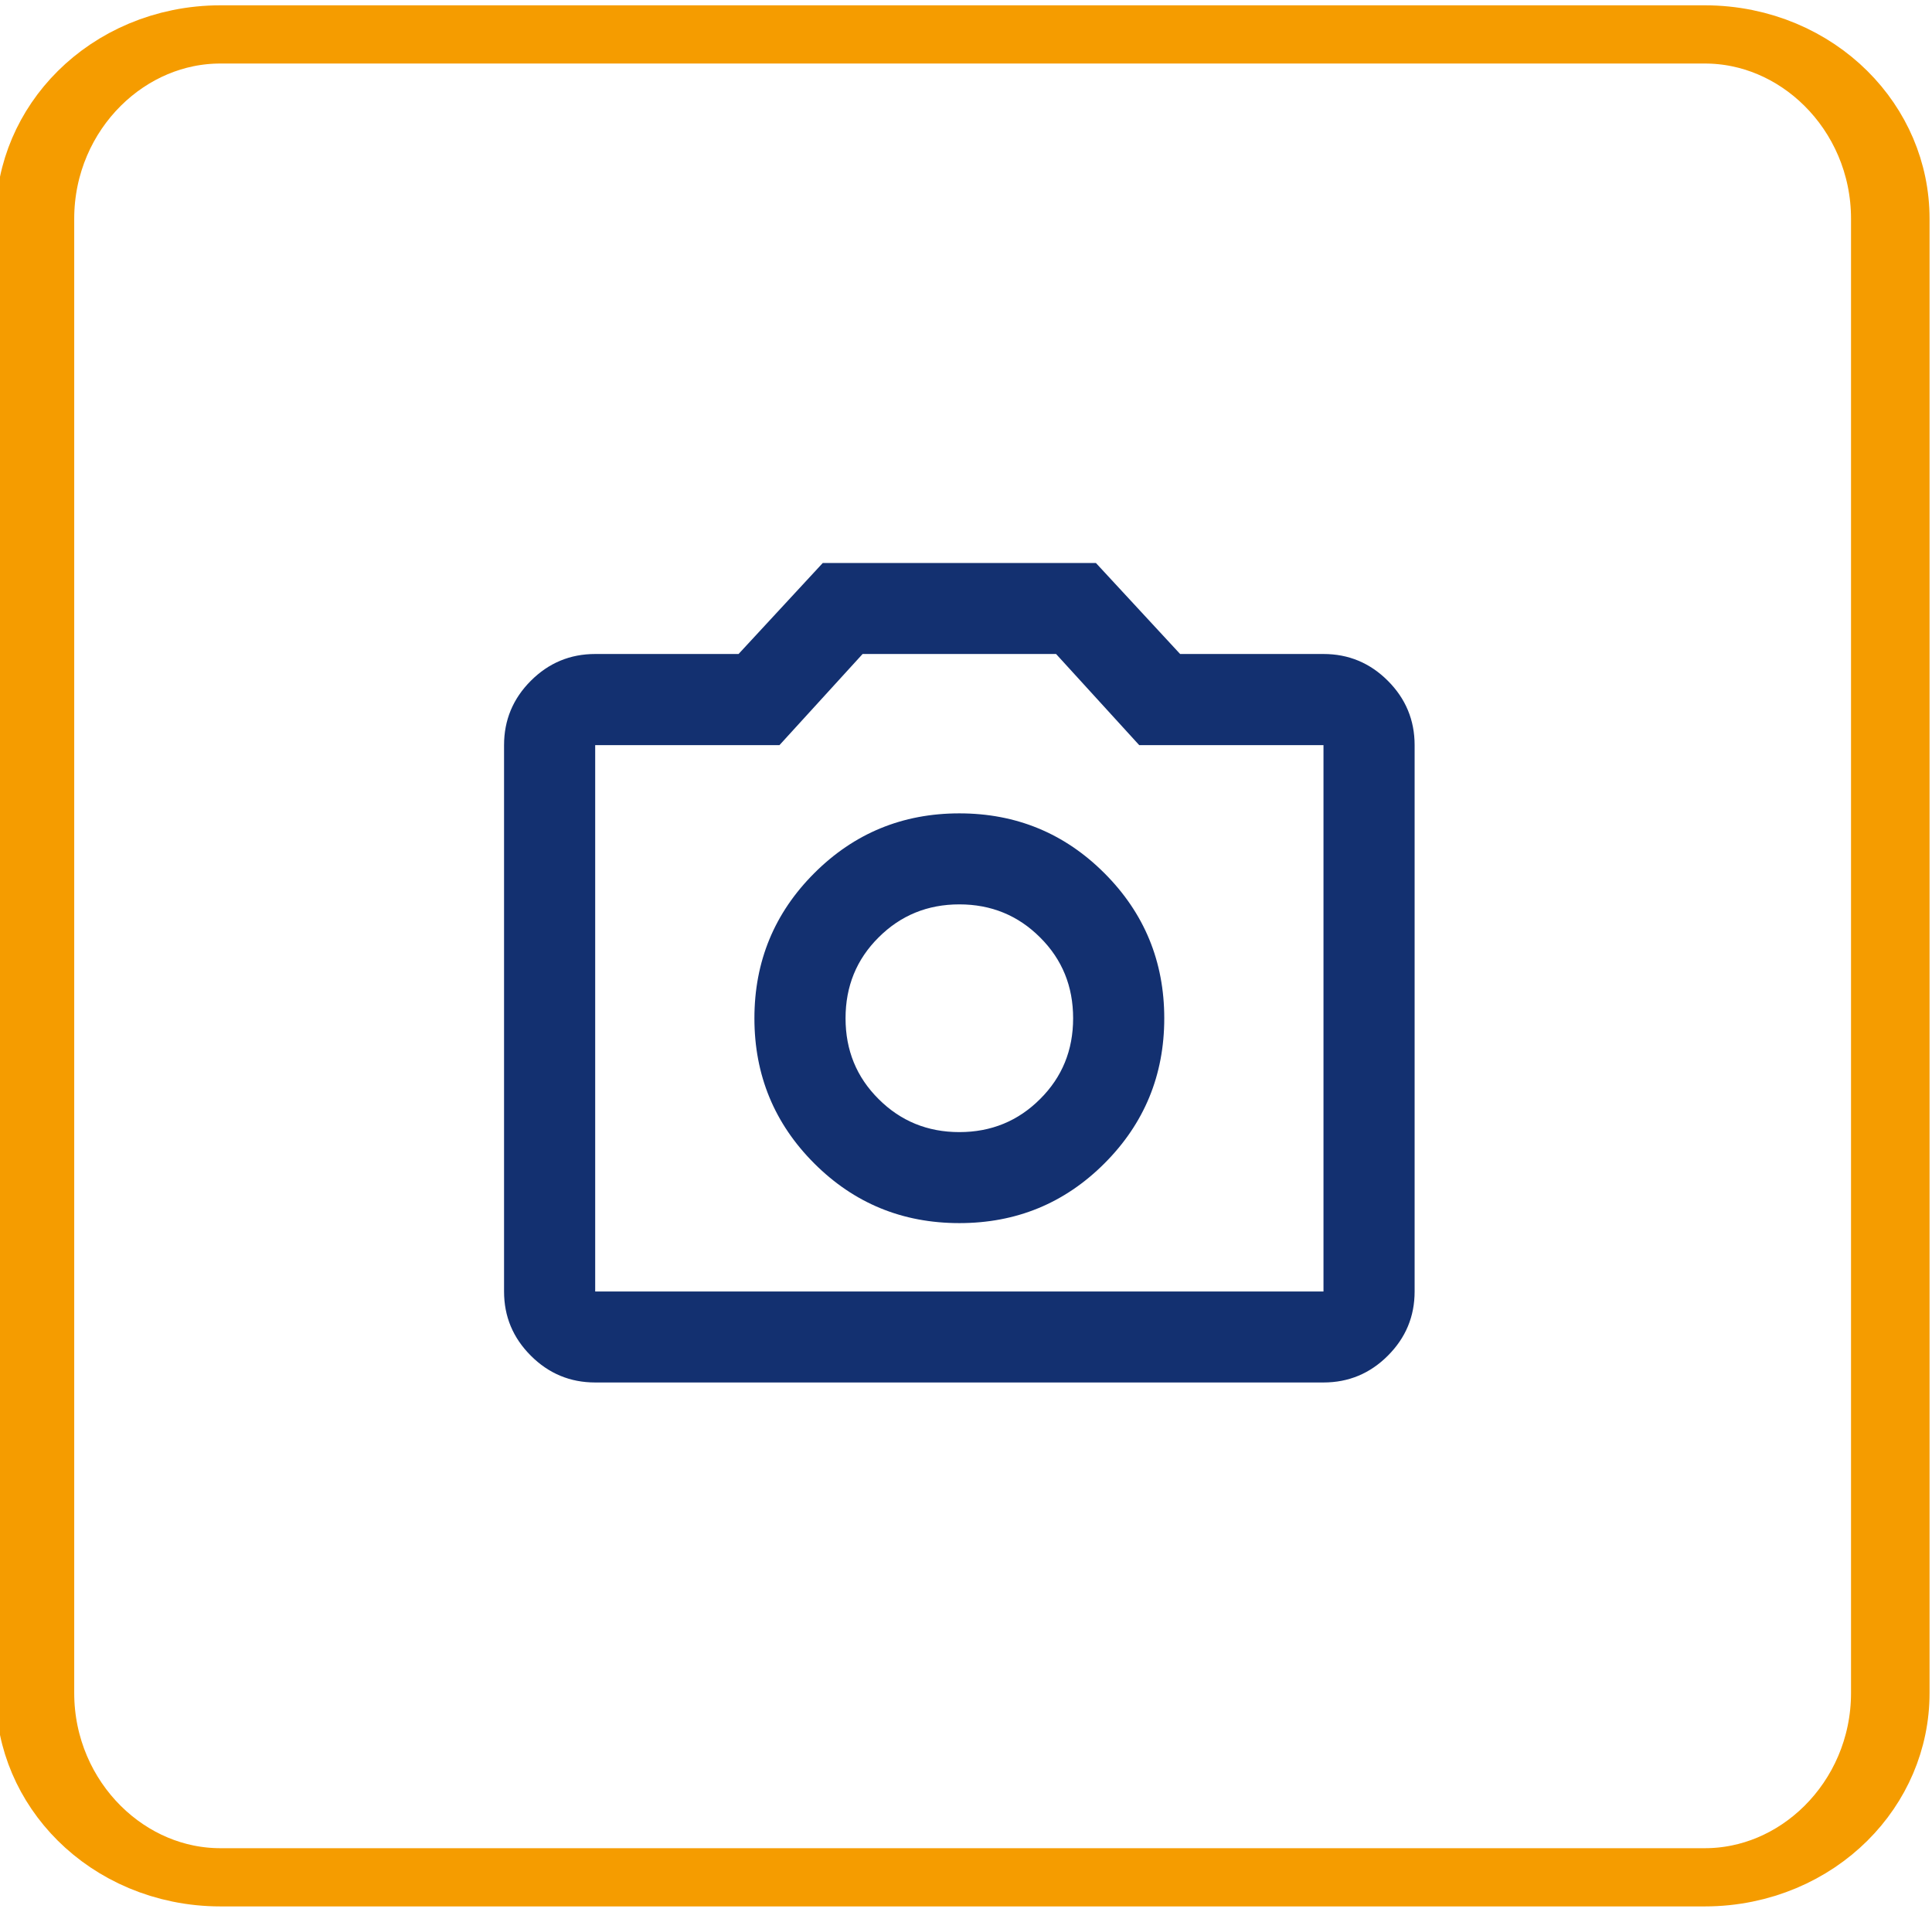
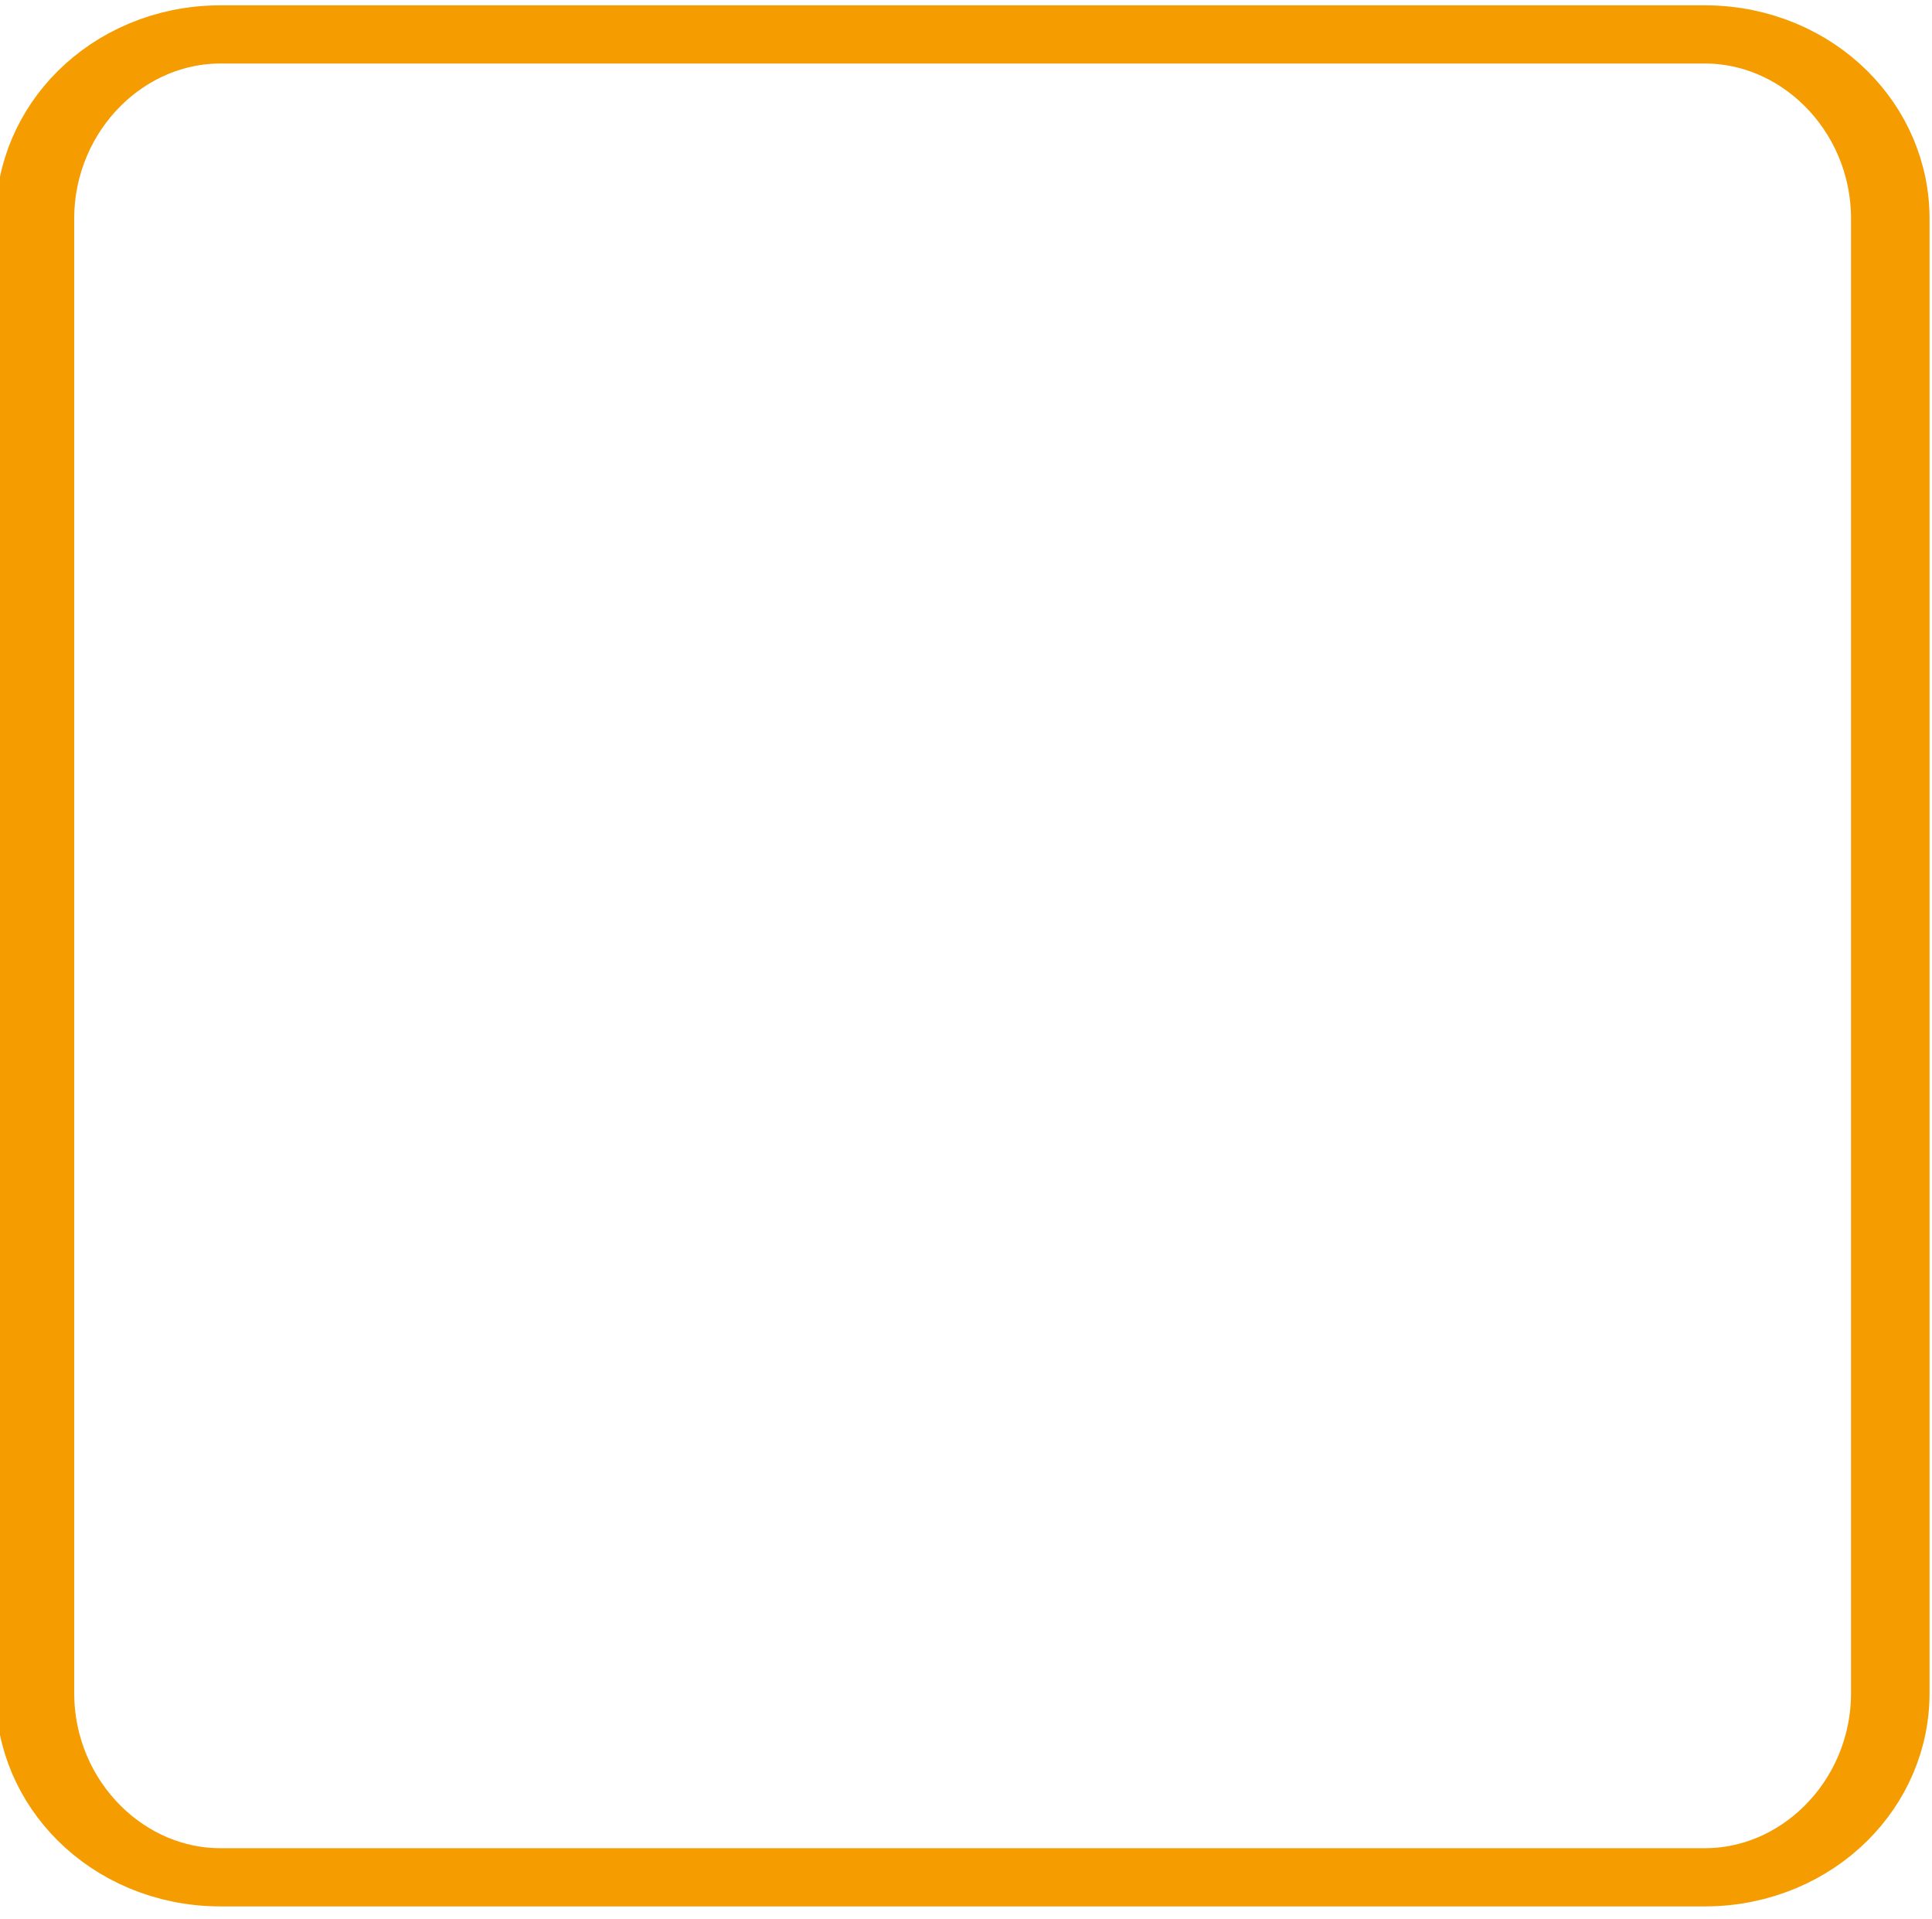
<svg xmlns="http://www.w3.org/2000/svg" width="145" height="144" xml:space="preserve" overflow="hidden">
  <g transform="translate(-2686 -1063)">
    <path d="M154.959 121.09 154.959 231.732C154.959 239.365 150.333 245.562 144.637 245.562L62.059 245.562C56.362 245.562 51.737 239.365 51.737 231.732L51.737 121.09C51.737 113.457 56.362 107.26 62.059 107.26L144.637 107.26C150.333 107.26 154.959 113.457 154.959 121.09Z" stroke="#F59C00" stroke-width="4.369" stroke-linecap="round" stroke-linejoin="round" stroke-miterlimit="1.5" fill="none" fill-rule="evenodd" transform="matrix(1.349 0 0 1 2618.83 958.323)" />
    <g>
      <g>
        <g>
-           <path d="M2758 1154.79C2762.27 1154.79 2765.9 1153.3 2768.89 1150.31 2771.88 1147.32 2773.38 1143.69 2773.38 1139.42 2773.38 1135.15 2771.88 1131.52 2768.89 1128.53 2765.9 1125.54 2762.27 1124.04 2758 1124.04 2753.73 1124.04 2750.1 1125.54 2747.11 1128.53 2744.12 1131.52 2742.62 1135.15 2742.62 1139.42 2742.62 1143.69 2744.12 1147.32 2747.11 1150.31 2750.1 1153.3 2753.73 1154.79 2758 1154.79ZM2758 1147.96C2755.61 1147.96 2753.59 1147.13 2751.94 1145.48 2750.28 1143.83 2749.46 1141.81 2749.46 1139.42 2749.46 1137.02 2750.28 1135 2751.94 1133.35 2753.59 1131.7 2755.61 1130.87 2758 1130.87 2760.39 1130.87 2762.41 1131.7 2764.06 1133.35 2765.72 1135 2766.54 1137.02 2766.54 1139.42 2766.54 1141.81 2765.72 1143.83 2764.06 1145.48 2762.41 1147.13 2760.39 1147.96 2758 1147.96ZM2730.67 1166.75C2728.79 1166.75 2727.18 1166.08 2725.84 1164.74 2724.5 1163.4 2723.83 1161.8 2723.83 1159.92L2723.83 1118.92C2723.83 1117.04 2724.5 1115.43 2725.84 1114.09 2727.18 1112.75 2728.79 1112.08 2730.67 1112.08L2741.43 1112.08 2747.75 1105.25 2768.25 1105.25 2774.57 1112.08 2785.33 1112.08C2787.21 1112.08 2788.82 1112.75 2790.16 1114.09 2791.5 1115.43 2792.17 1117.04 2792.17 1118.92L2792.17 1159.92C2792.17 1161.8 2791.5 1163.4 2790.16 1164.74 2788.82 1166.08 2787.21 1166.75 2785.33 1166.75L2730.67 1166.75ZM2730.67 1159.92 2785.33 1159.92 2785.33 1118.92 2771.5 1118.92 2765.26 1112.08 2750.74 1112.08 2744.5 1118.92 2730.67 1118.92 2730.67 1159.92Z" fill="#133070" />
-         </g>
+           </g>
      </g>
    </g>
  </g>
</svg>